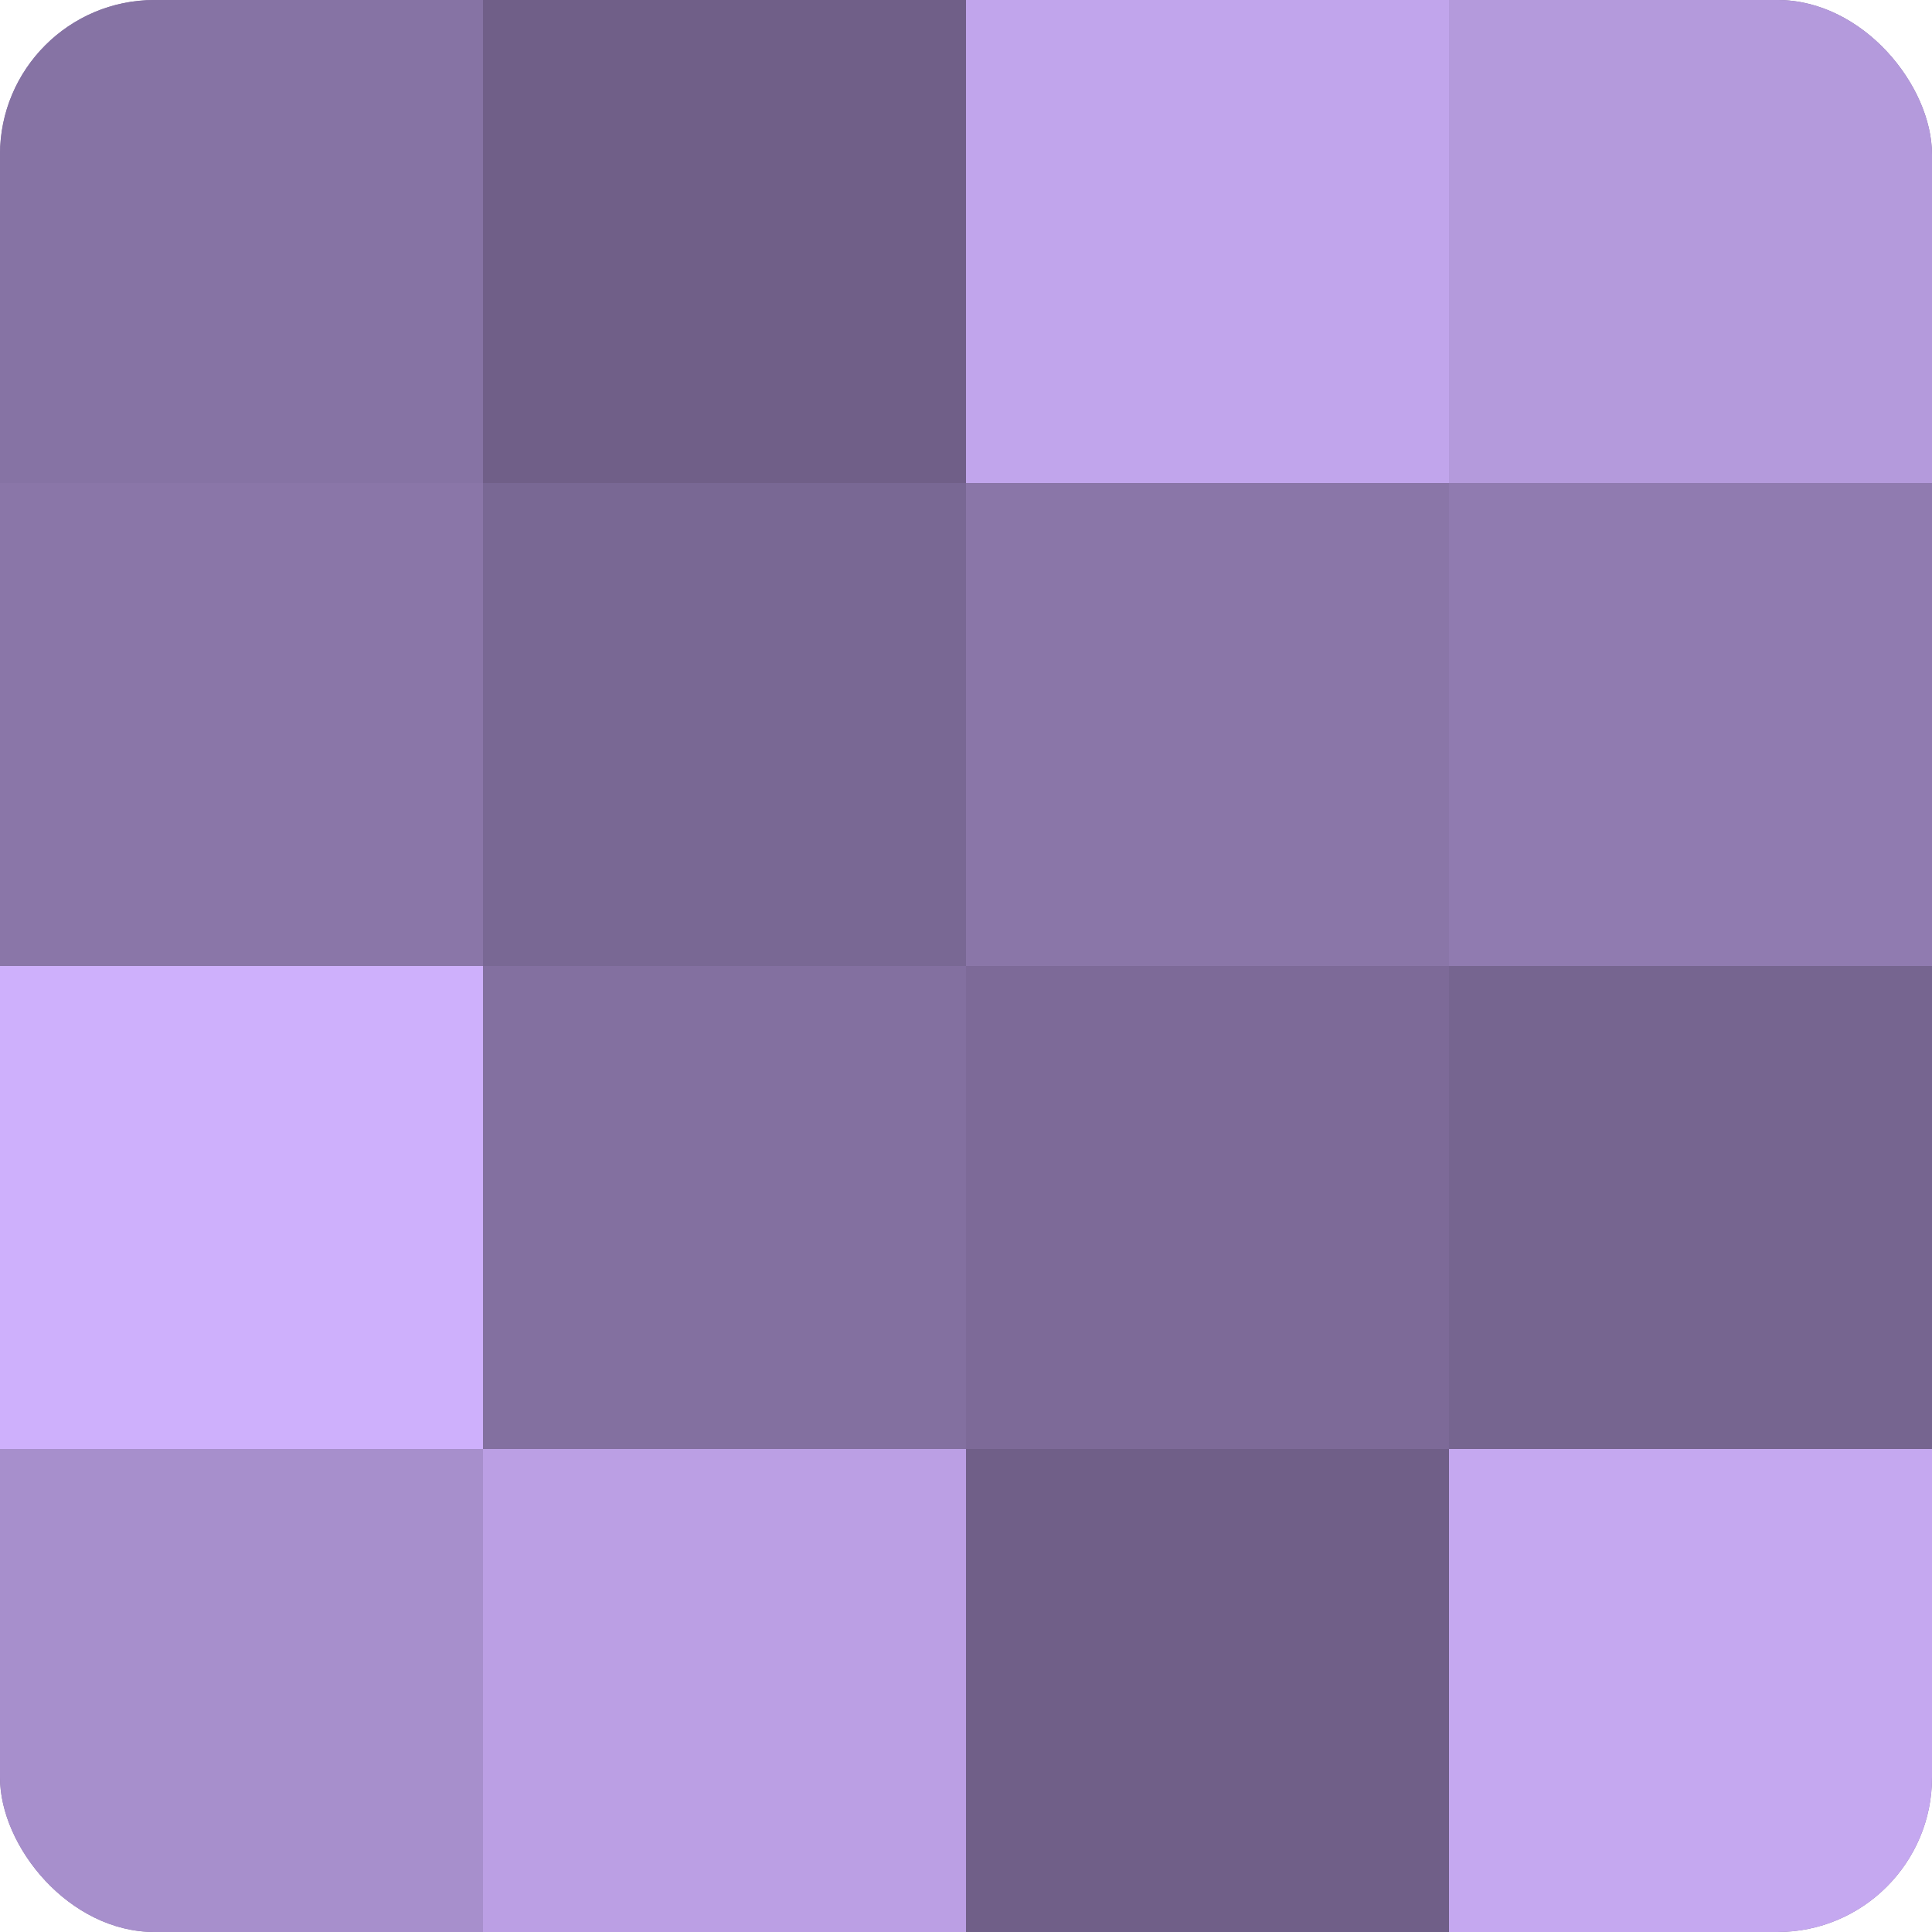
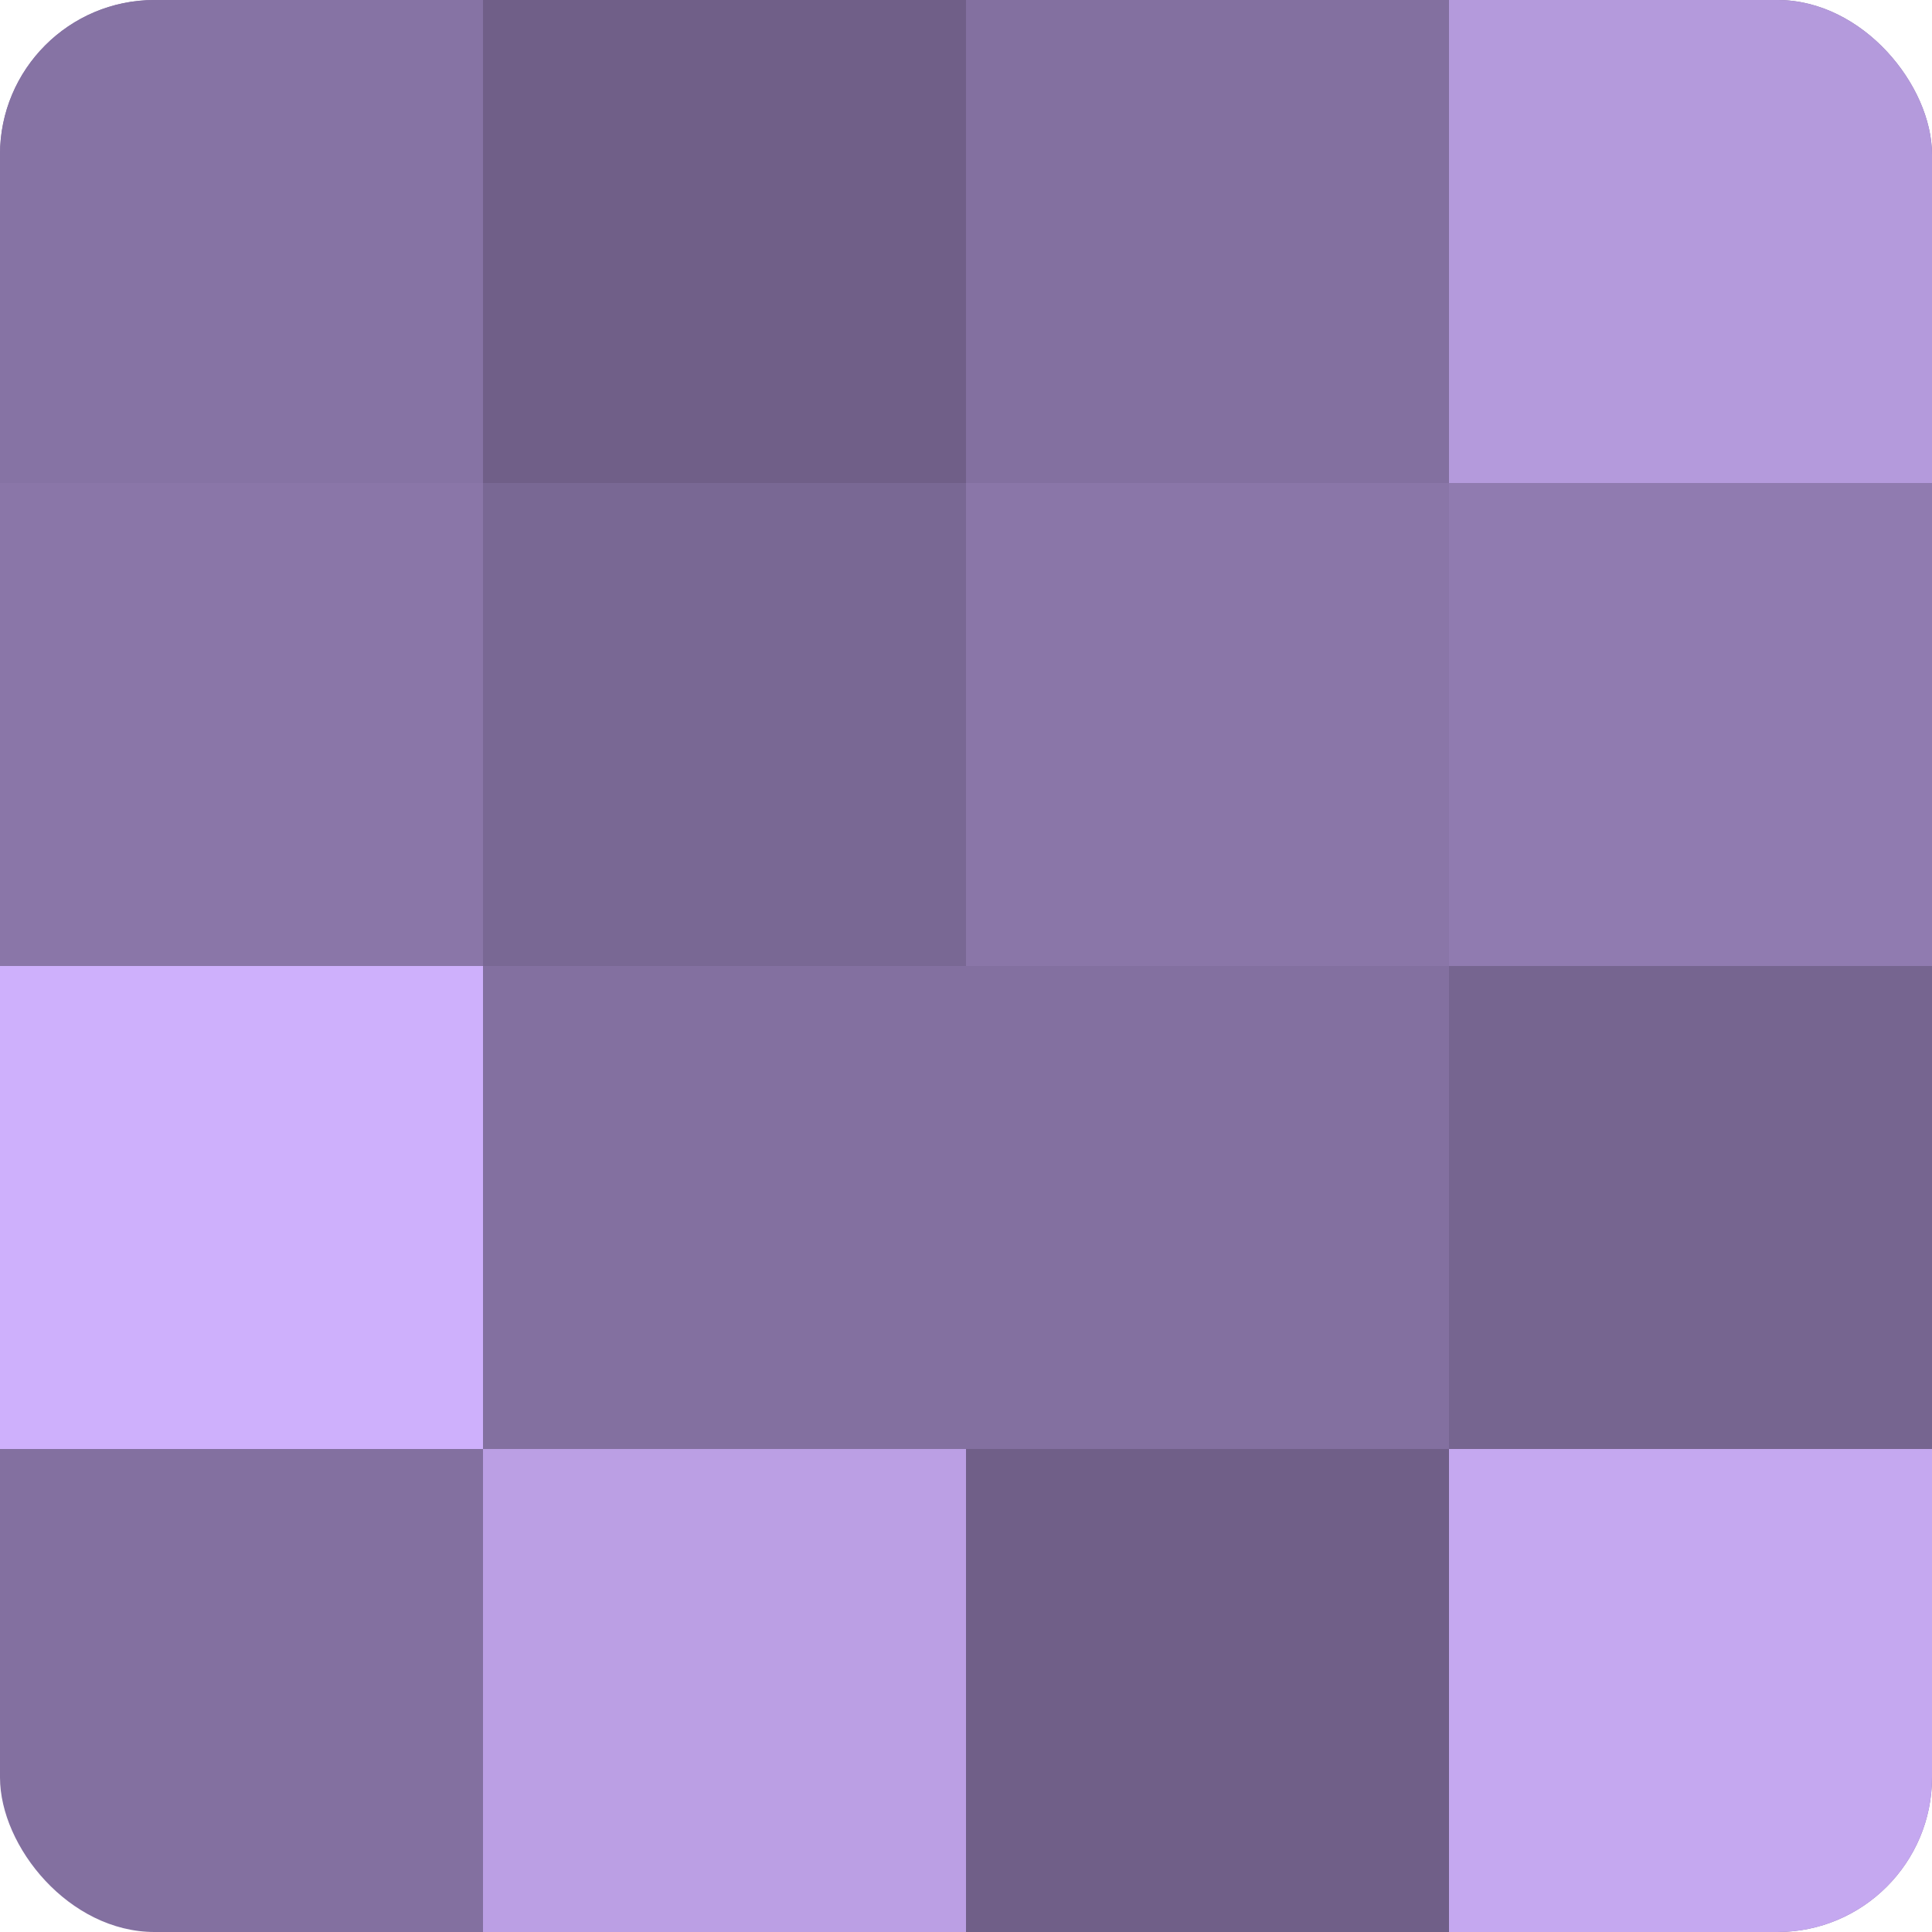
<svg xmlns="http://www.w3.org/2000/svg" width="80" height="80" viewBox="0 0 100 100" preserveAspectRatio="xMidYMid meet">
  <defs>
    <clipPath id="c" width="100" height="100">
      <rect width="100" height="100" rx="8" ry="8" />
    </clipPath>
  </defs>
  <g clip-path="url(#c)">
    <rect width="100" height="100" fill="#8370a0" />
    <rect width="25" height="25" fill="#8673a4" />
    <rect y="25" width="25" height="25" fill="#8a76a8" />
    <rect y="50" width="25" height="25" fill="#ceb0fc" />
-     <rect y="75" width="25" height="25" fill="#a78fcc" />
    <rect x="25" width="25" height="25" fill="#705f88" />
    <rect x="25" y="25" width="25" height="25" fill="#796894" />
    <rect x="25" y="50" width="25" height="25" fill="#8370a0" />
    <rect x="25" y="75" width="25" height="25" fill="#bb9fe4" />
-     <rect x="50" width="25" height="25" fill="#c1a5ec" />
    <rect x="50" y="25" width="25" height="25" fill="#8a76a8" />
-     <rect x="50" y="50" width="25" height="25" fill="#7d6a98" />
    <rect x="50" y="75" width="25" height="25" fill="#705f88" />
    <rect x="75" width="25" height="25" fill="#b49adc" />
    <rect x="75" y="25" width="25" height="25" fill="#907bb0" />
    <rect x="75" y="50" width="25" height="25" fill="#766590" />
    <rect x="75" y="75" width="25" height="25" fill="#c5a8f0" />
  </g>
</svg>